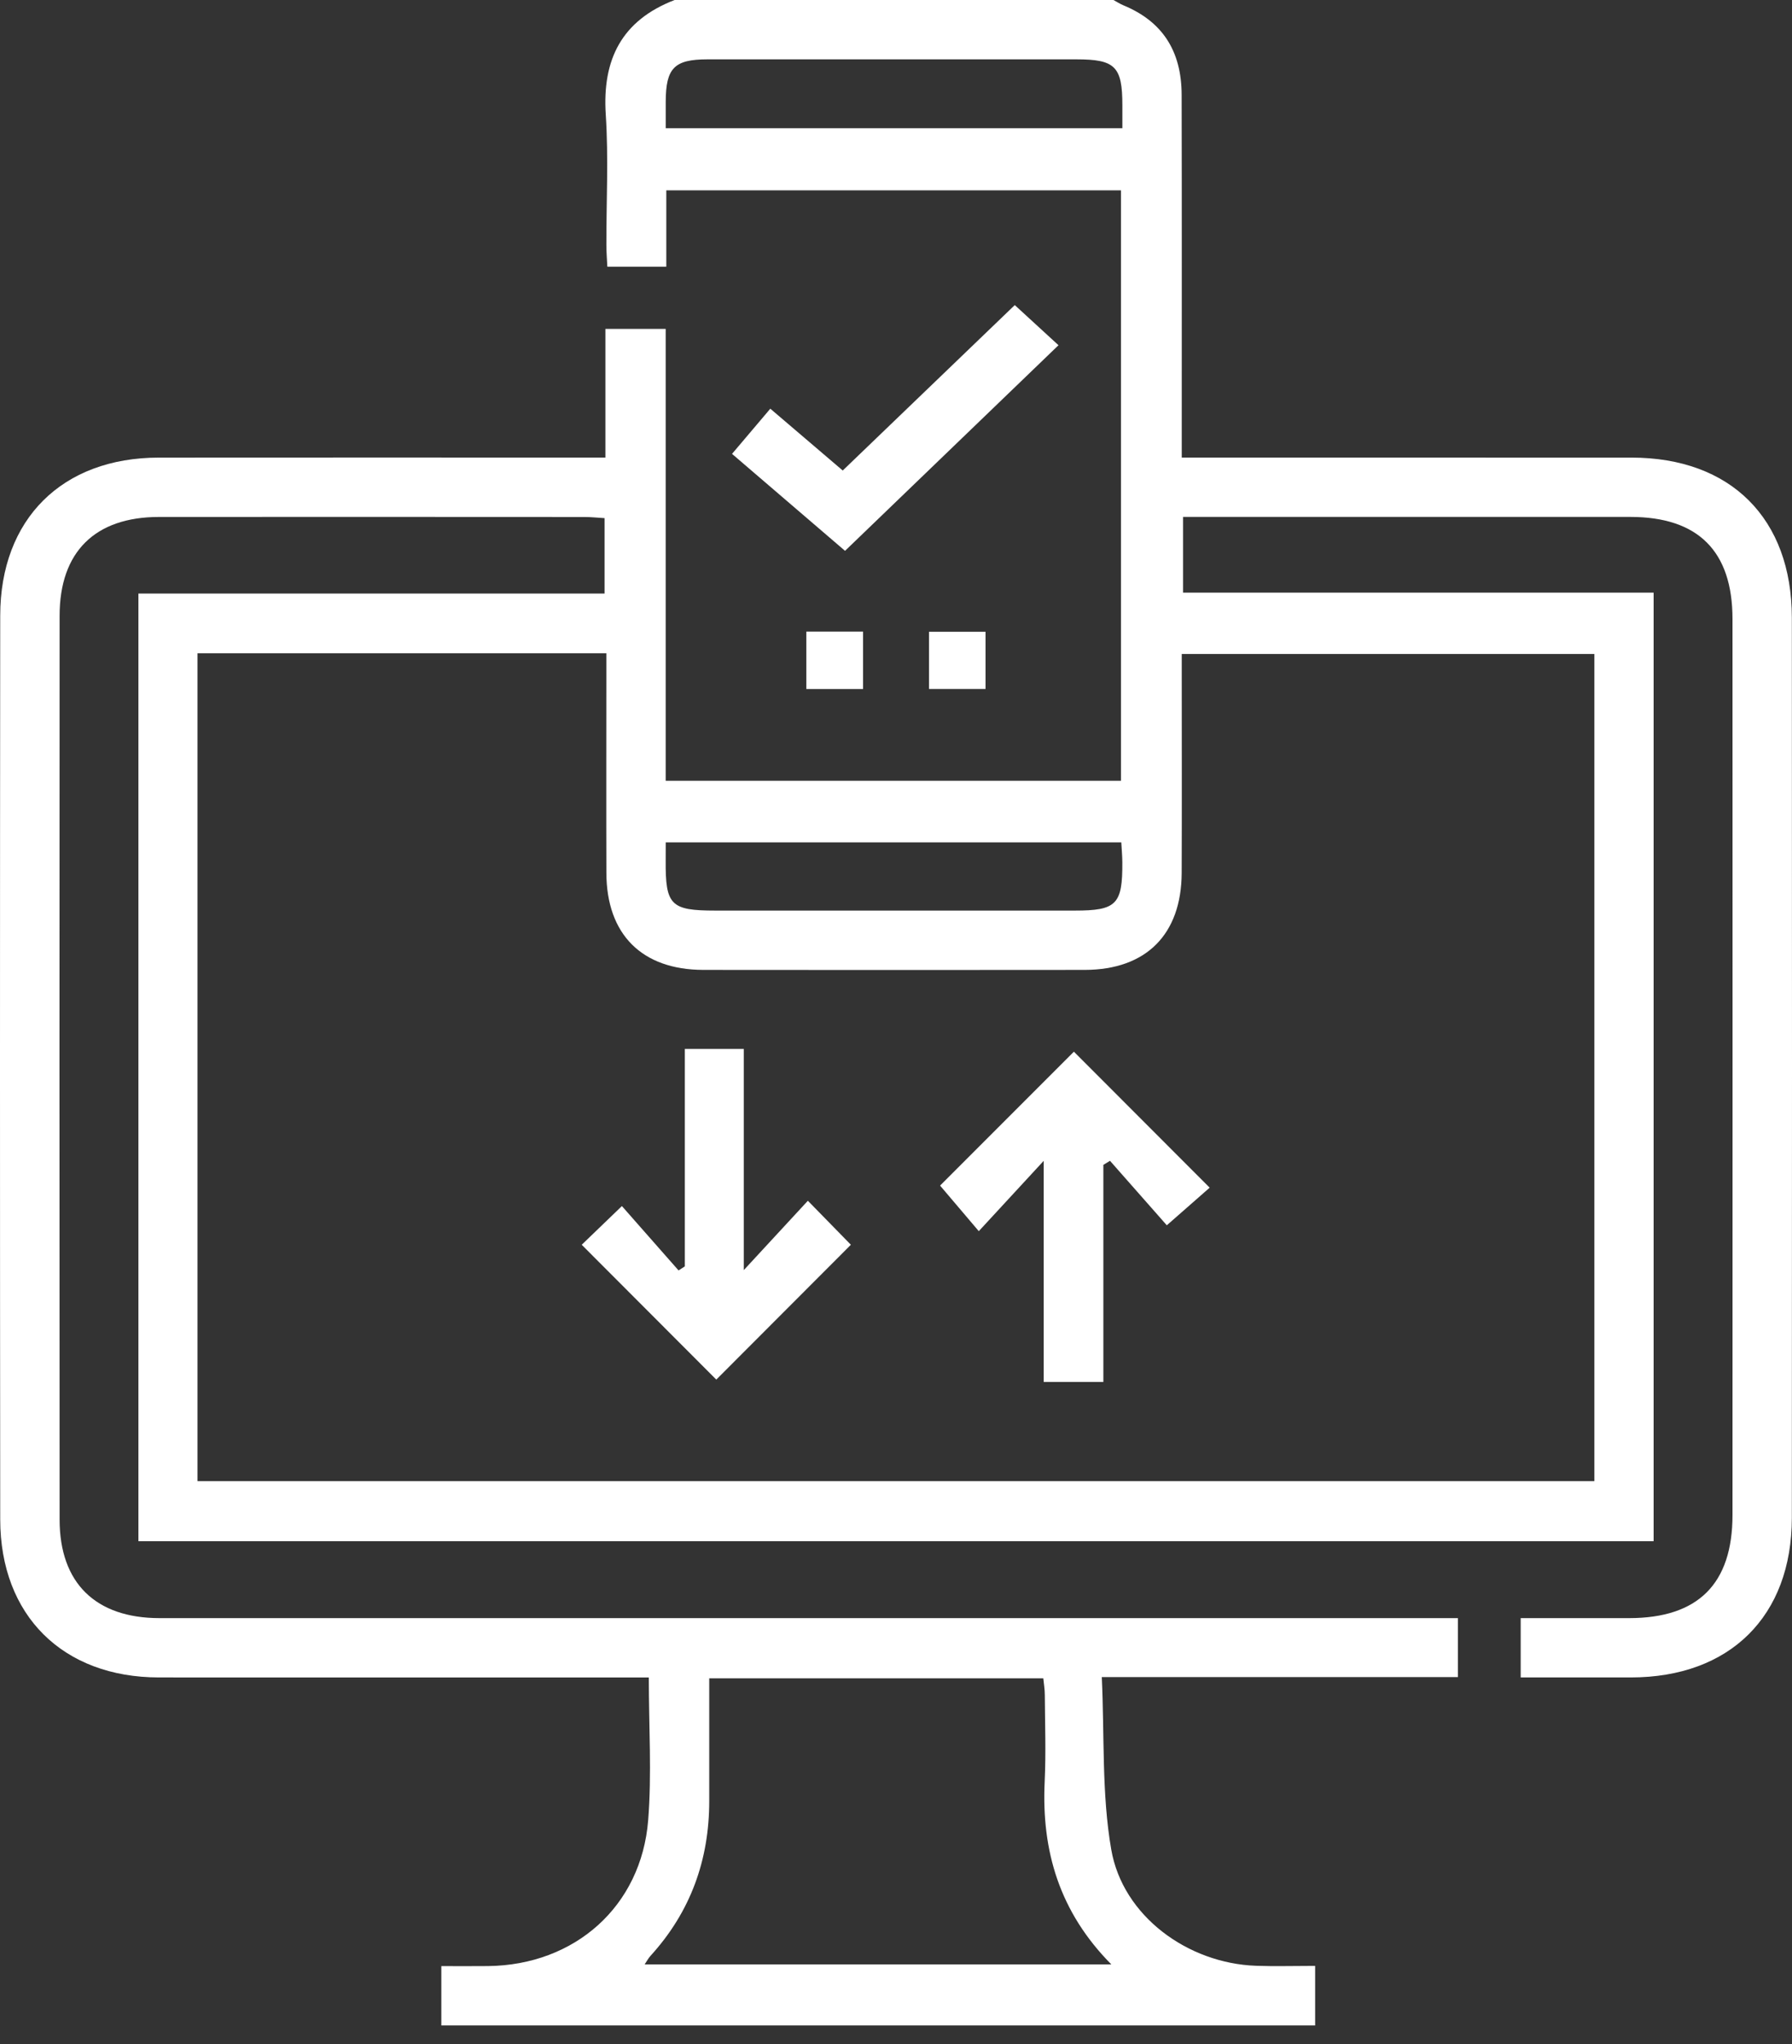
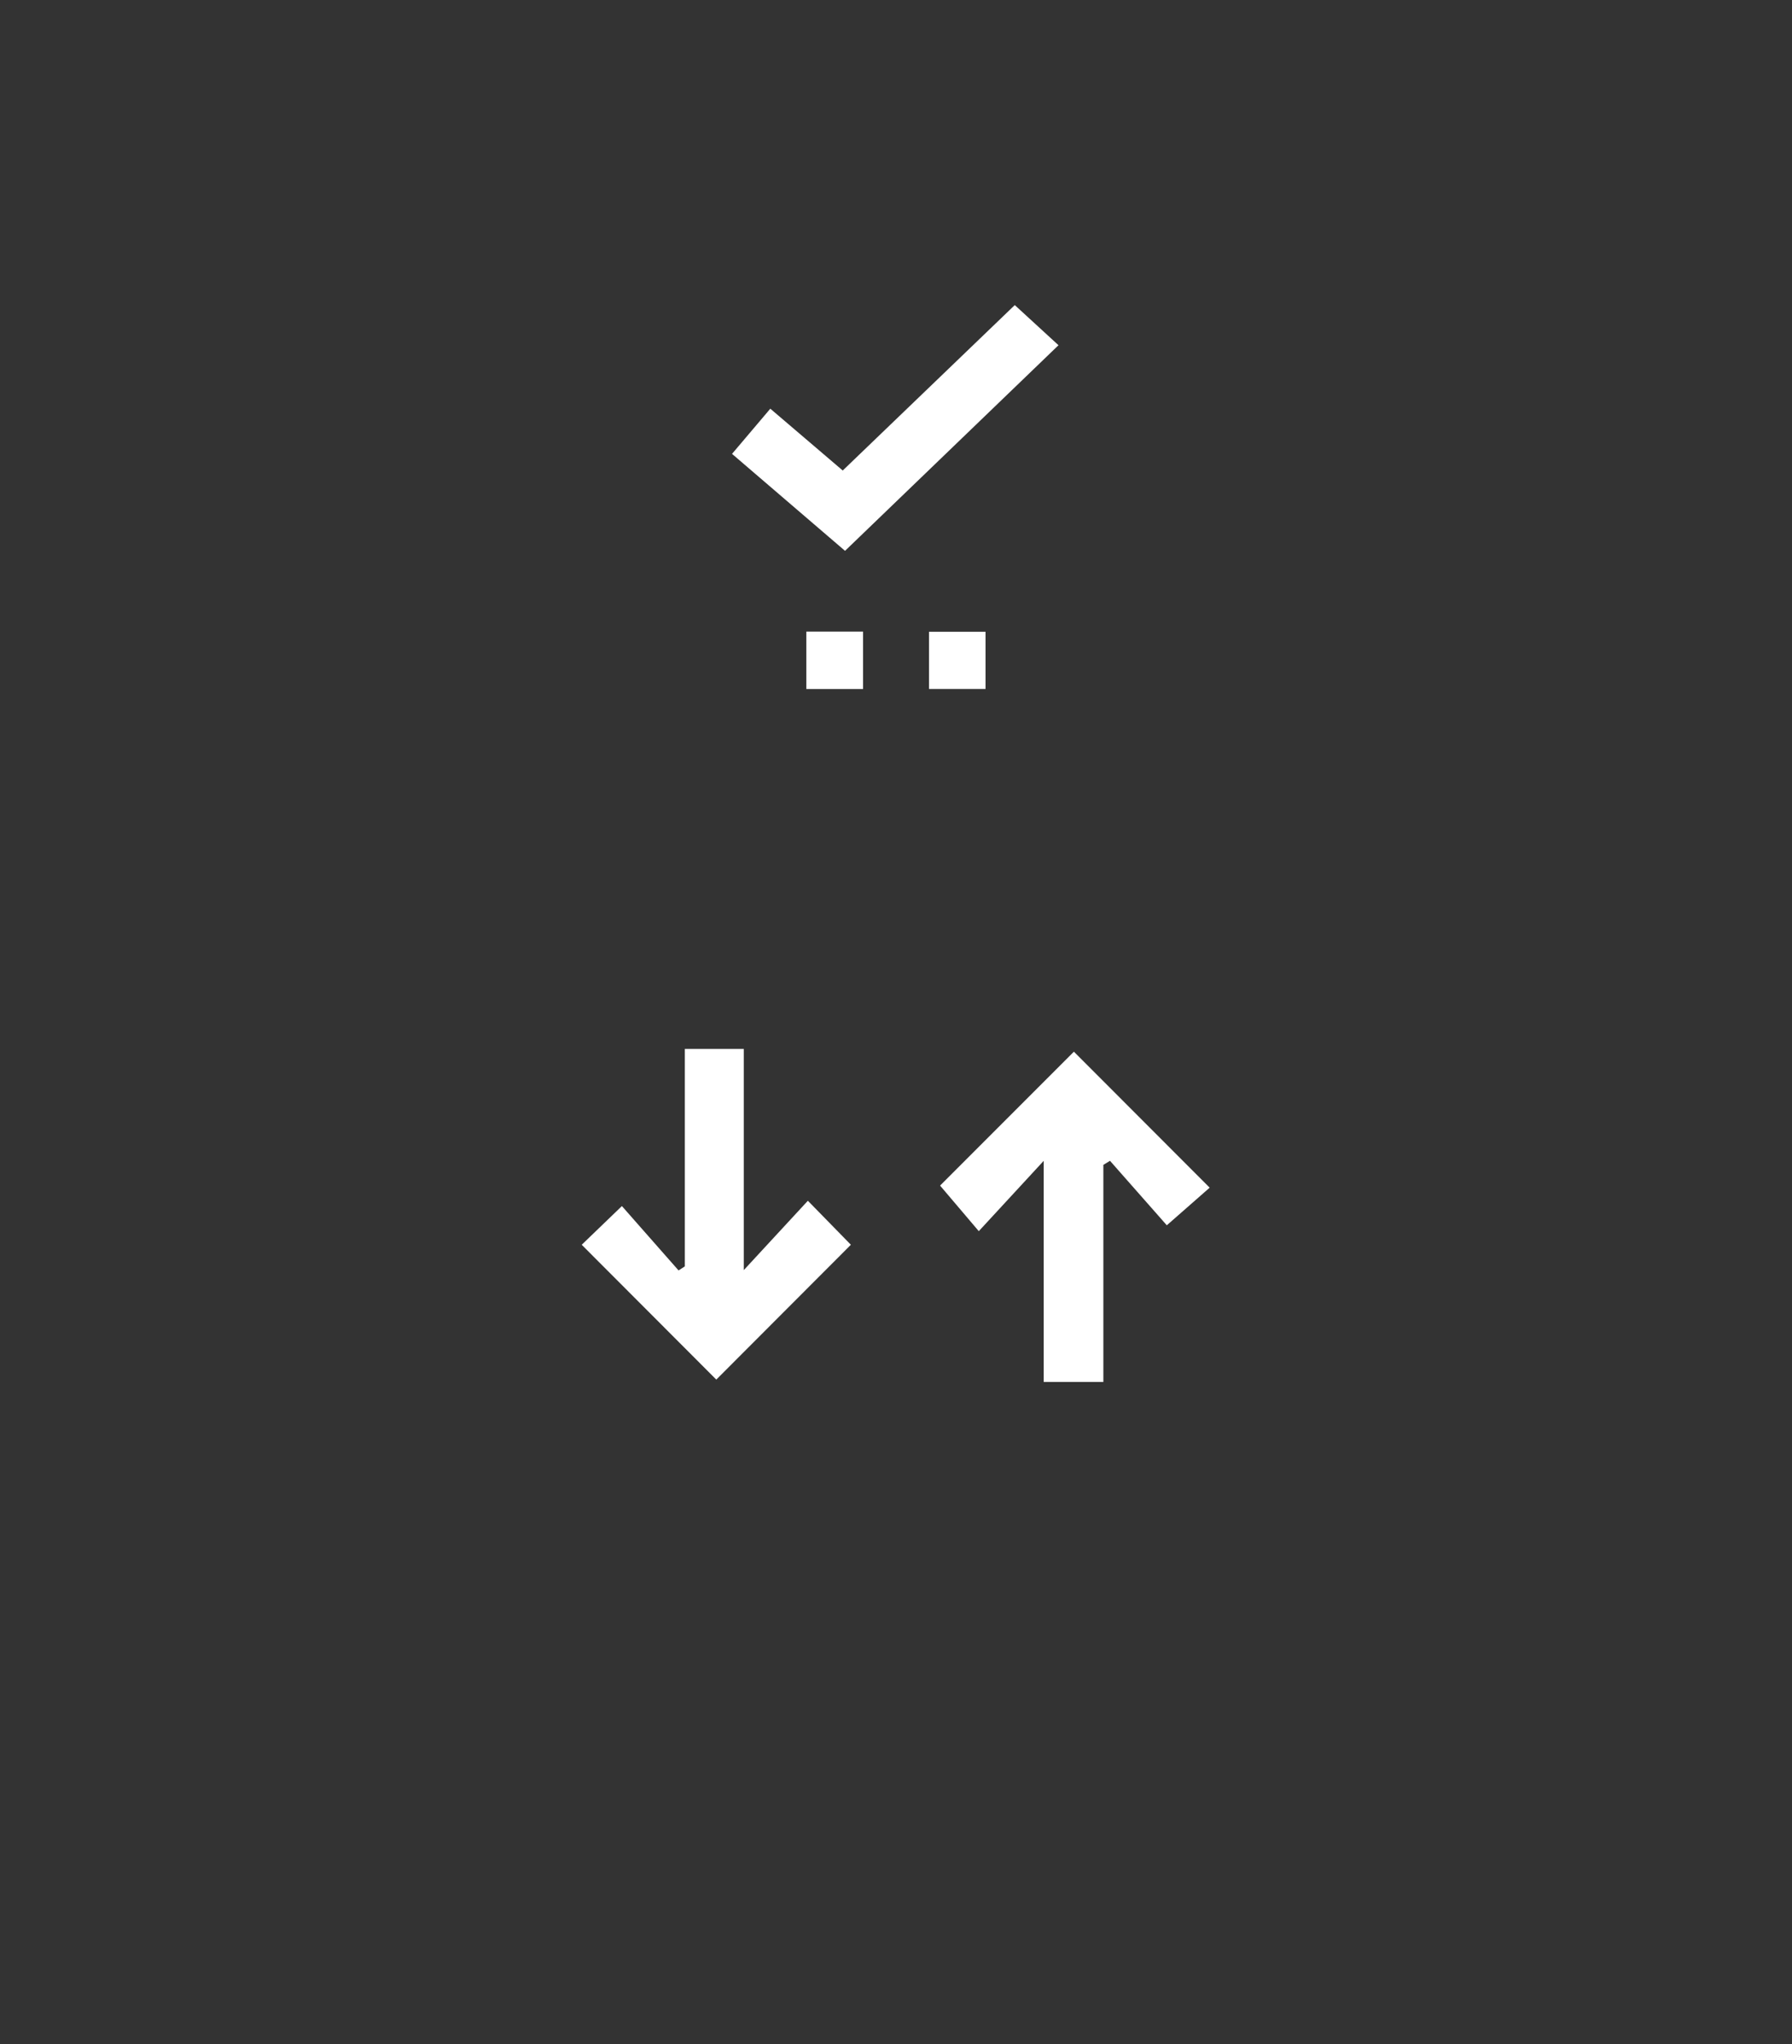
<svg xmlns="http://www.w3.org/2000/svg" width="50" height="57" viewBox="0 0 50 57" fill="none">
  <rect x="0" y="0" width="50" height="57" fill="#333333" stroke="none" />
-   <path fill-rule="evenodd" clip-rule="evenodd" d="M12.314 56.483C12.314 55.954 12.314 55.426 12.314 54.828C12.746 54.828 13.182 54.832 13.617 54.827C16.037 54.8 17.892 53.165 18.085 50.762C18.188 49.468 18.103 48.16 18.103 46.779C17.875 46.779 17.663 46.779 17.451 46.779C13.112 46.779 8.773 46.78 4.435 46.778C1.756 46.777 0.008 45.051 0.006 42.372C-0.002 33.97 -0.002 25.569 0.006 17.168C0.008 14.474 1.736 12.764 4.428 12.761C8.344 12.757 12.26 12.76 16.175 12.76C16.393 12.76 16.61 12.76 16.892 12.76C16.892 11.546 16.892 10.38 16.892 9.172C17.474 9.172 17.992 9.172 18.574 9.172C18.574 13.377 18.574 17.559 18.574 21.773C22.837 21.773 27.038 21.773 31.277 21.773C31.277 16.283 31.277 10.816 31.277 5.308C27.072 5.308 22.871 5.308 18.591 5.308C18.591 5.995 18.591 6.699 18.591 7.437C18.008 7.437 17.504 7.437 16.946 7.437C16.936 7.229 16.919 7.034 16.919 6.839C16.916 5.626 16.981 4.408 16.902 3.2C16.8 1.652 17.351 0.568 18.823 0C22.904 0 26.986 0 31.068 0C31.16 0.05 31.248 0.108 31.344 0.148C32.424 0.593 32.968 1.411 32.97 2.648C32.977 5.773 32.973 8.899 32.973 12.024C32.973 12.241 32.973 12.458 32.973 12.76C33.239 12.76 33.452 12.76 33.665 12.76C37.617 12.76 41.57 12.759 45.523 12.761C48.289 12.762 49.995 14.459 49.996 17.229C50.001 25.594 50.002 33.959 49.996 42.325C49.994 45.074 48.264 46.777 45.502 46.778C44.493 46.779 43.484 46.778 42.43 46.778C42.43 46.226 42.43 45.708 42.43 45.124C43.444 45.124 44.45 45.124 45.456 45.124C47.38 45.123 48.339 44.17 48.34 42.249C48.342 33.92 48.342 25.592 48.34 17.263C48.339 15.37 47.382 14.416 45.49 14.415C41.537 14.414 37.585 14.415 33.632 14.415C33.434 14.415 33.237 14.415 33.009 14.415C33.009 15.149 33.009 15.818 33.009 16.527C37.396 16.527 41.747 16.527 46.139 16.527C46.139 25.361 46.139 34.154 46.139 42.979C32.051 42.979 17.977 42.979 3.862 42.979C3.862 34.179 3.862 25.387 3.862 16.552C8.192 16.552 12.506 16.552 16.869 16.552C16.869 15.845 16.869 15.178 16.869 14.449C16.683 14.438 16.489 14.417 16.296 14.417C12.343 14.415 8.39 14.413 4.437 14.416C2.65 14.417 1.664 15.389 1.663 17.171C1.658 25.573 1.658 33.975 1.663 42.377C1.664 44.145 2.667 45.123 4.451 45.124C16.273 45.125 28.095 45.124 39.916 45.124C40.154 45.124 40.392 45.124 40.678 45.124C40.678 45.671 40.678 46.19 40.678 46.768C37.412 46.768 34.151 46.768 30.742 46.768C30.819 48.415 30.736 50.028 31.006 51.579C31.328 53.434 33.141 54.751 35.045 54.819C35.558 54.838 36.073 54.822 36.695 54.822C36.695 55.397 36.695 55.94 36.695 56.483C28.567 56.483 20.441 56.483 12.314 56.483ZM5.51 18.218C5.51 25.943 5.51 33.618 5.51 41.304C18.527 41.304 31.511 41.304 44.486 41.304C44.486 33.583 44.486 25.907 44.486 18.238C40.637 18.238 36.826 18.238 32.973 18.238C32.973 18.481 32.973 18.68 32.973 18.88C32.973 20.7 32.978 22.52 32.971 24.34C32.965 26.056 31.981 27.044 30.269 27.047C26.721 27.051 23.172 27.051 19.624 27.047C17.91 27.044 16.925 26.058 16.919 24.345C16.913 22.506 16.918 20.667 16.918 18.829C16.918 18.633 16.918 18.437 16.918 18.218C13.082 18.218 9.318 18.218 5.51 18.218ZM19.789 46.802C19.789 47.98 19.788 49.099 19.789 50.219C19.79 51.867 19.267 53.316 18.151 54.541C18.087 54.612 18.042 54.699 17.987 54.78C22.328 54.78 26.628 54.78 31.008 54.78C29.563 53.323 29.058 51.618 29.148 49.691C29.186 48.885 29.157 48.075 29.152 47.267C29.152 47.111 29.125 46.956 29.11 46.802C25.989 46.802 22.926 46.802 19.789 46.802ZM18.575 3.576C22.871 3.576 27.068 3.576 31.316 3.576C31.316 3.34 31.316 3.141 31.316 2.942C31.317 1.856 31.117 1.655 30.039 1.655C28.056 1.655 26.072 1.655 24.089 1.655C22.638 1.655 21.187 1.654 19.736 1.655C18.814 1.656 18.578 1.897 18.575 2.836C18.574 3.071 18.575 3.307 18.575 3.576ZM18.575 23.49C18.575 23.705 18.575 23.85 18.574 23.996C18.565 25.242 18.714 25.393 19.957 25.393C23.303 25.393 26.648 25.393 29.994 25.393C31.152 25.393 31.323 25.22 31.315 24.045C31.314 23.868 31.297 23.69 31.286 23.49C27.043 23.49 22.843 23.49 18.575 23.49Z" fill="white" />
  <path fill-rule="evenodd" clip-rule="evenodd" d="M28.314 8.508C28.727 8.886 29.104 9.233 29.534 9.627C27.533 11.555 25.571 13.443 23.578 15.361C22.528 14.46 21.501 13.579 20.425 12.657C20.779 12.239 21.116 11.842 21.493 11.397C22.172 11.976 22.823 12.531 23.514 13.121C25.119 11.579 26.715 10.045 28.314 8.508Z" fill="white" />
  <path fill-rule="evenodd" clip-rule="evenodd" d="M22.498 17.613C23.03 17.613 23.537 17.613 24.081 17.613C24.081 18.151 24.081 18.669 24.081 19.215C23.549 19.215 23.042 19.215 22.498 19.215C22.498 18.696 22.498 18.189 22.498 17.613Z" fill="white" />
  <path fill-rule="evenodd" clip-rule="evenodd" d="M25.921 17.617C26.444 17.617 26.95 17.617 27.498 17.617C27.498 18.147 27.498 18.665 27.498 19.214C26.975 19.214 26.467 19.214 25.921 19.214C25.921 18.69 25.921 18.169 25.921 17.617Z" fill="white" />
  <path fill-rule="evenodd" clip-rule="evenodd" d="M19.108 29.25C19.705 29.25 20.197 29.25 20.753 29.25C20.753 31.267 20.753 33.276 20.753 35.419C21.405 34.713 21.966 34.108 22.541 33.485C23.044 33.999 23.408 34.372 23.741 34.712C22.474 35.98 21.206 37.25 19.986 38.472C18.76 37.244 17.482 35.965 16.231 34.712C16.518 34.436 16.893 34.074 17.352 33.633C17.831 34.176 18.382 34.802 18.933 35.428C18.991 35.391 19.049 35.353 19.108 35.315C19.108 33.311 19.108 31.306 19.108 29.25Z" fill="white" />
  <path fill-rule="evenodd" clip-rule="evenodd" d="M29.964 29.328C31.18 30.545 32.45 31.817 33.752 33.12C33.422 33.409 33.028 33.755 32.556 34.169C32.077 33.625 31.524 32.998 30.971 32.371C30.91 32.409 30.848 32.447 30.786 32.484C30.786 34.49 30.786 36.496 30.786 38.538C30.21 38.538 29.704 38.538 29.121 38.538C29.121 36.523 29.121 34.517 29.121 32.372C28.463 33.084 27.909 33.684 27.31 34.333C26.872 33.818 26.532 33.417 26.23 33.062C27.438 31.854 28.717 30.575 29.964 29.328Z" fill="white" />
</svg>